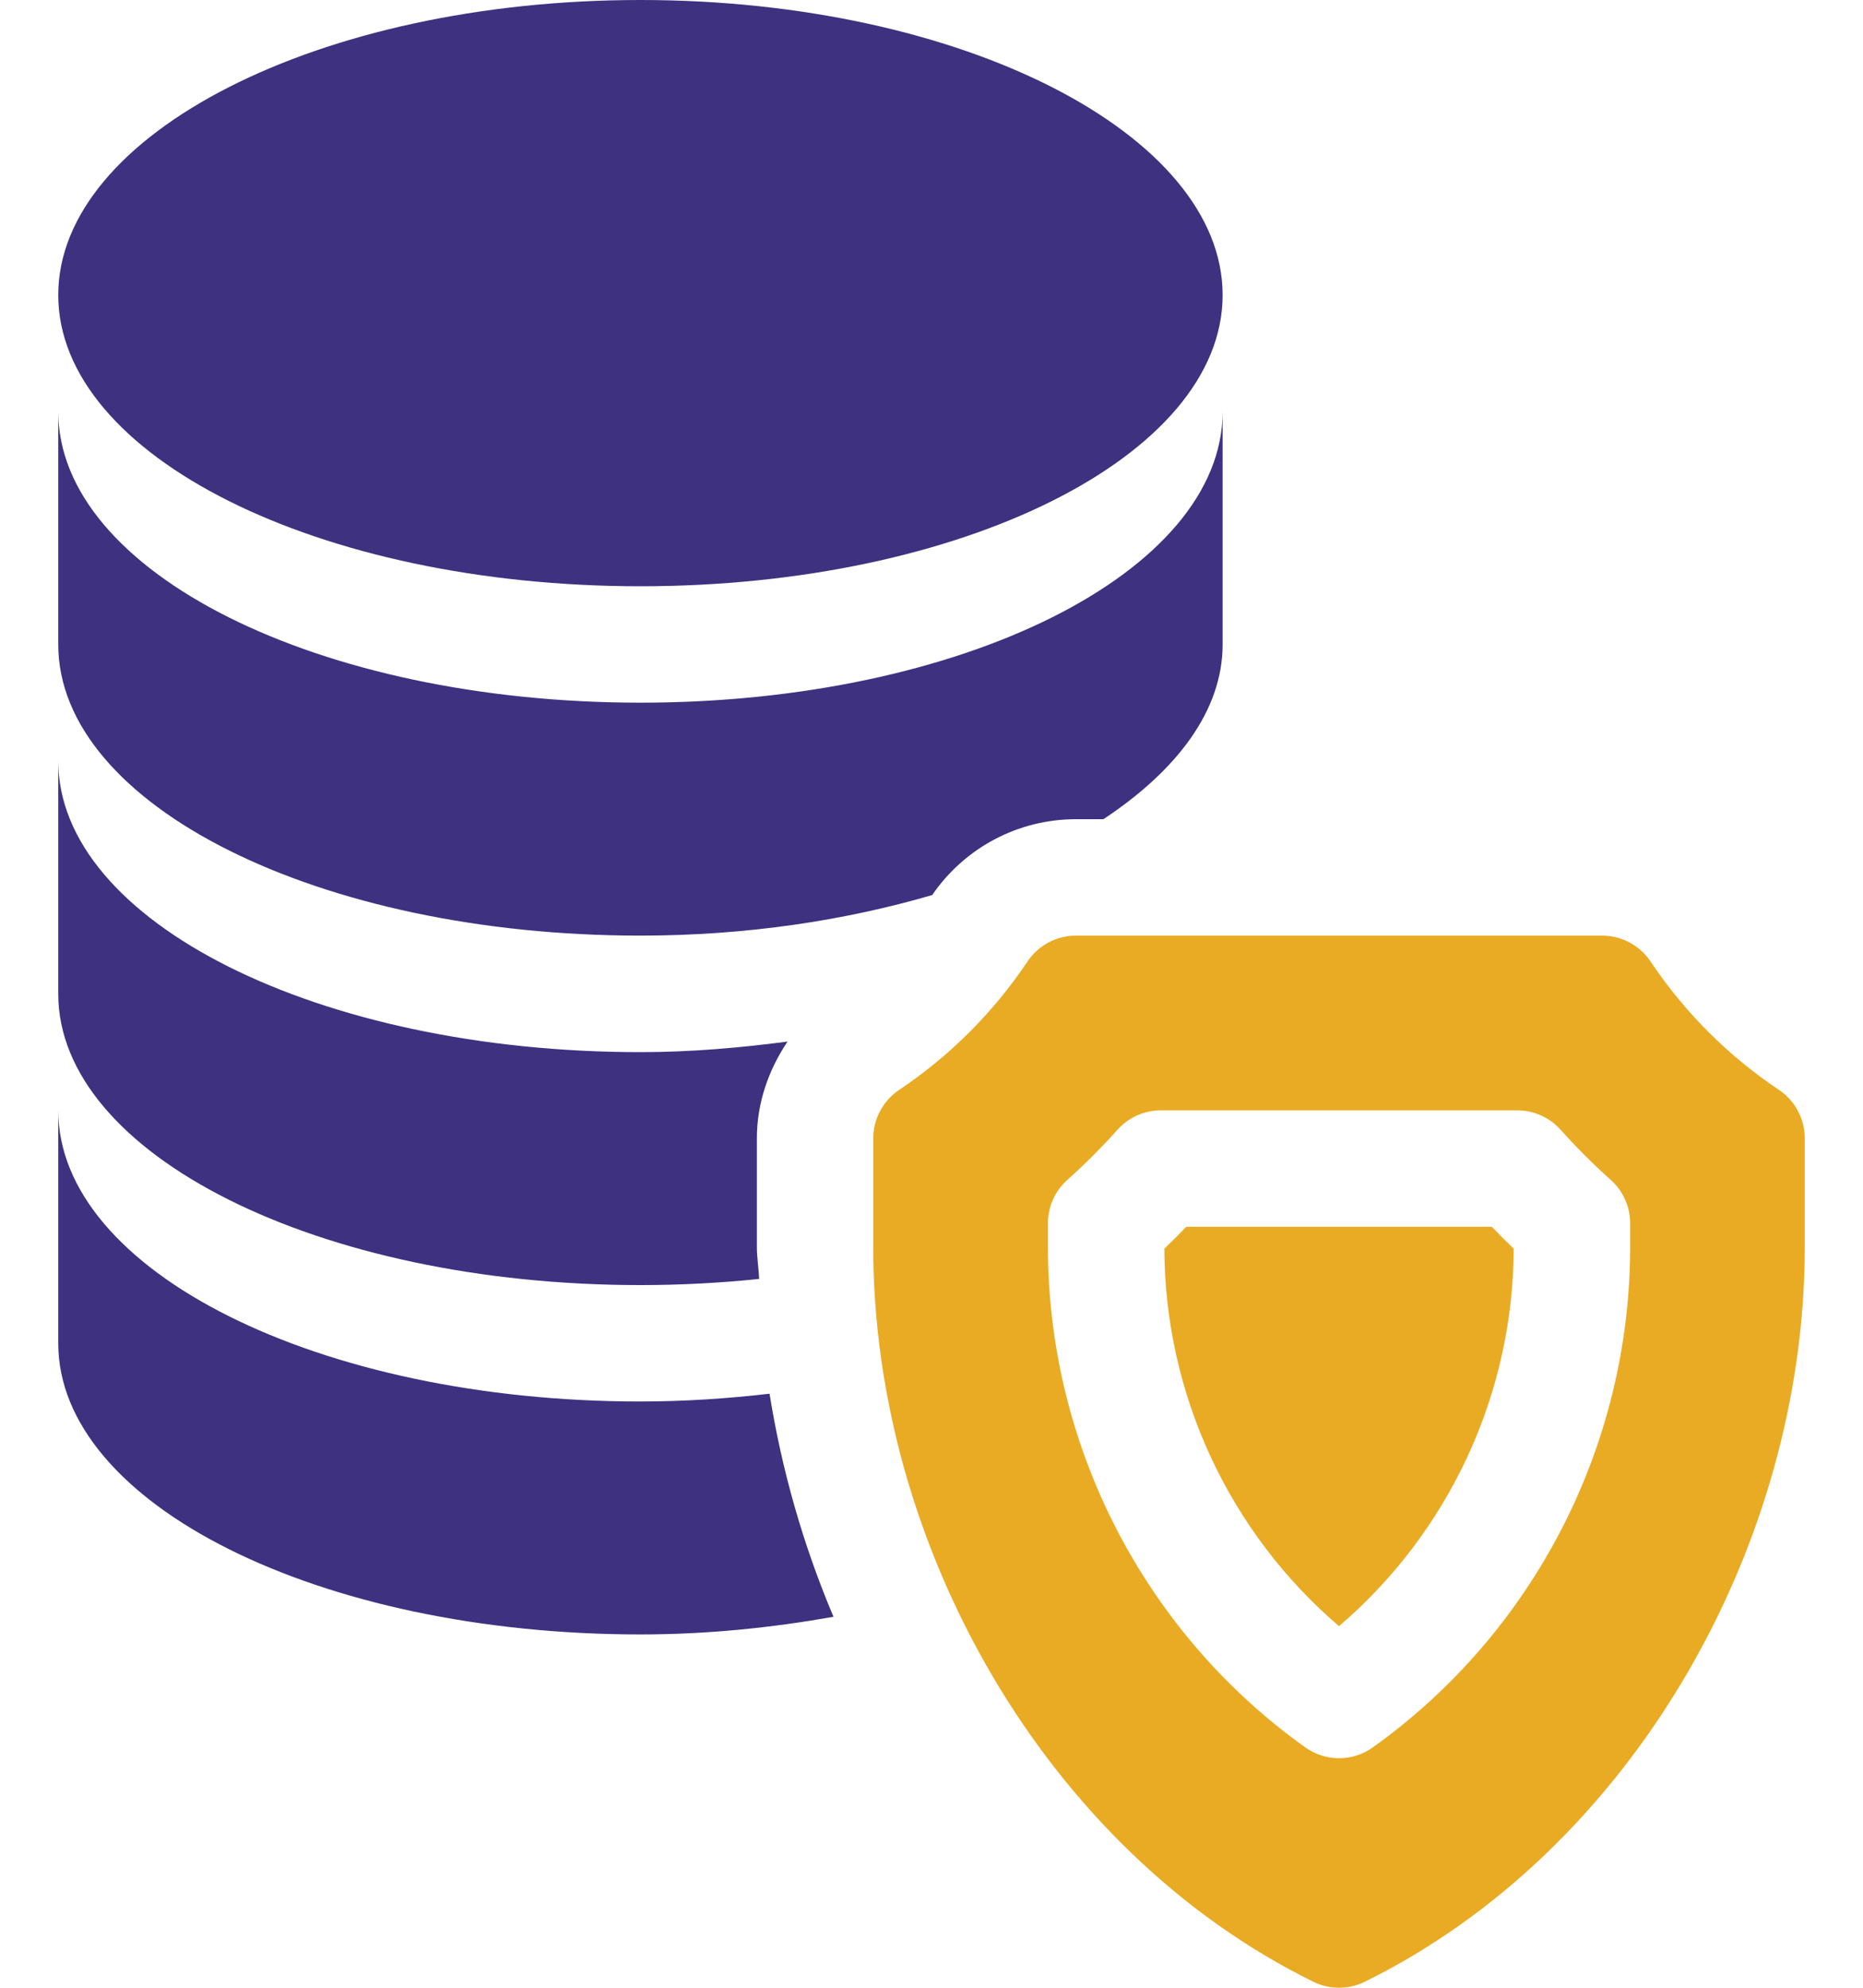
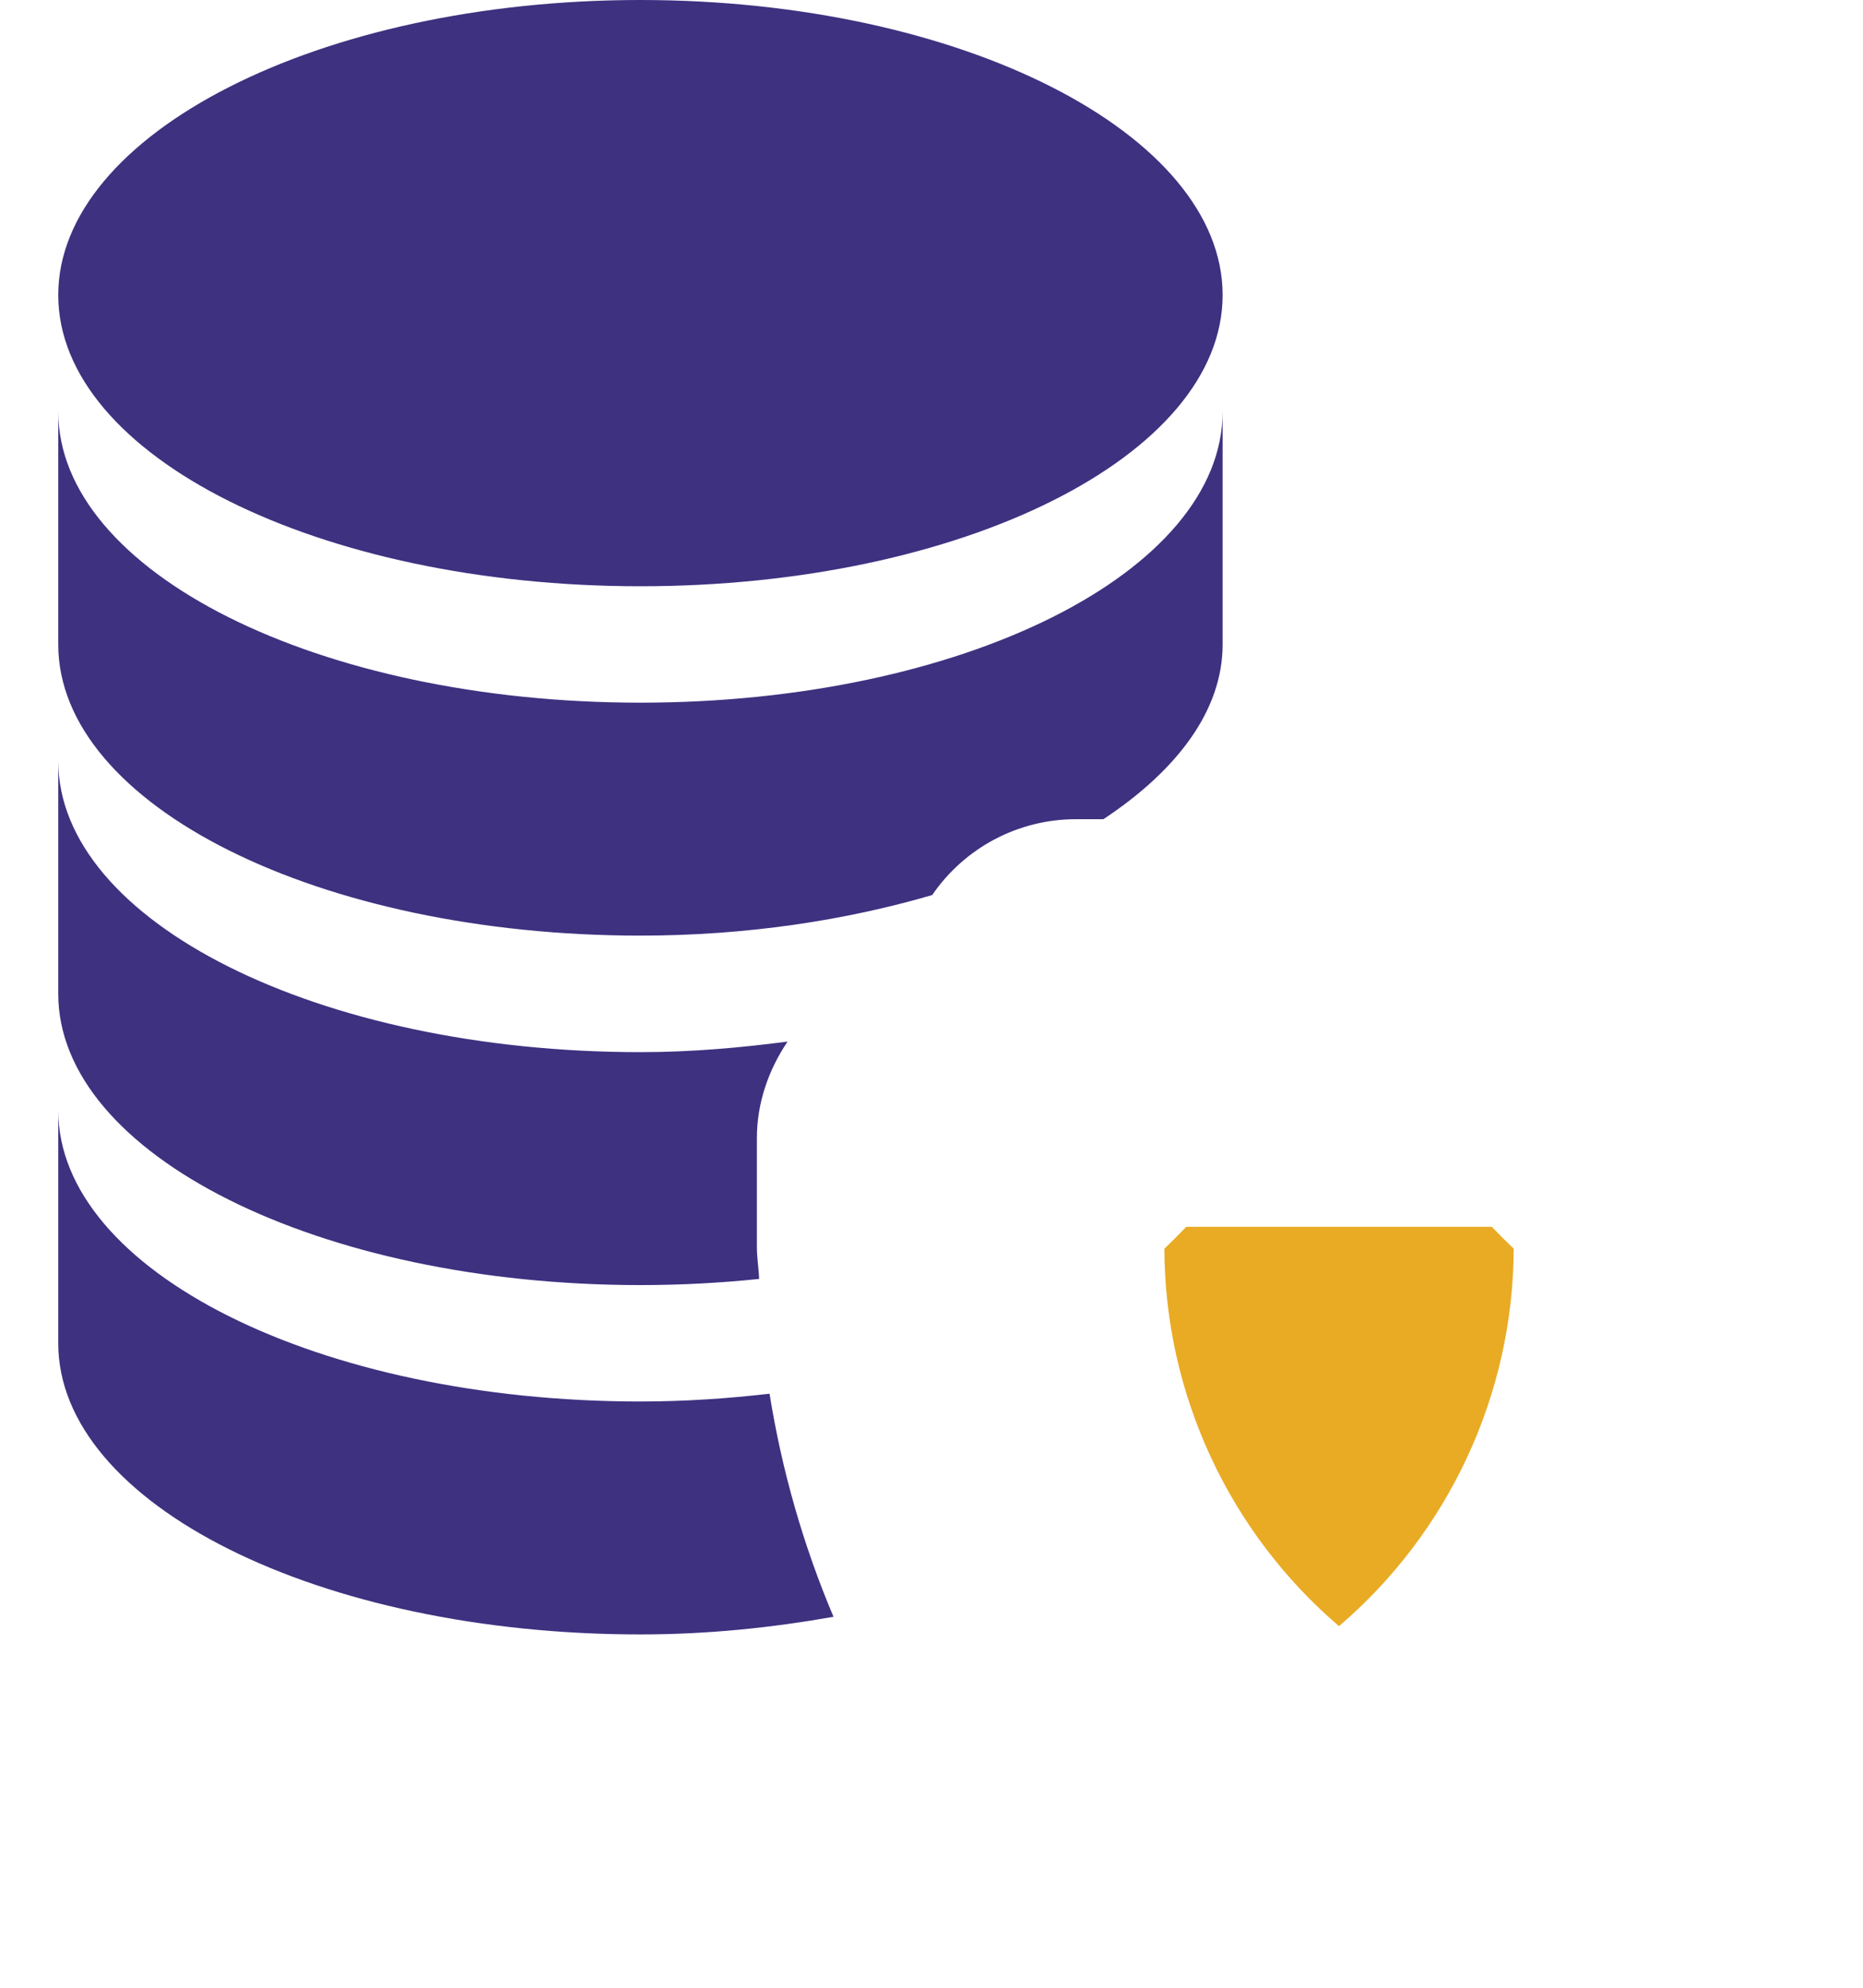
<svg xmlns="http://www.w3.org/2000/svg" width="30" height="32" viewBox="0 0 30 32" fill="none">
-   <path d="M26.578 15.477C26.492 15.35 26.376 15.245 26.241 15.173C26.105 15.1 25.953 15.062 25.8 15.062H17.325C17.013 15.062 16.721 15.218 16.547 15.477C15.999 16.296 15.296 16.999 14.477 17.547C14.35 17.633 14.245 17.749 14.173 17.884C14.1 18.02 14.062 18.172 14.062 18.325V20.079C14.062 24.882 16.844 29.785 21.149 31.904C21.279 31.968 21.421 32 21.562 32C21.704 32 21.846 31.968 21.976 31.904C26.281 29.785 29.062 24.882 29.062 20.079V18.325C29.062 18.013 28.907 17.721 28.648 17.547C27.829 16.999 27.126 16.296 26.578 15.477ZM26.25 20.079C26.25 23.268 24.701 26.278 22.107 28.13C21.944 28.246 21.754 28.305 21.562 28.305C21.371 28.305 21.181 28.246 21.018 28.13C18.424 26.278 16.875 23.268 16.875 20.079V19.693C16.875 19.427 16.988 19.173 17.186 18.996C17.471 18.741 17.741 18.471 17.996 18.186C18.084 18.088 18.191 18.01 18.311 17.956C18.431 17.903 18.562 17.875 18.693 17.875H24.432C24.698 17.875 24.952 17.989 25.129 18.186C25.384 18.471 25.654 18.741 25.939 18.996C26.037 19.084 26.115 19.191 26.169 19.311C26.222 19.431 26.25 19.562 26.25 19.693V20.079H26.25Z" fill="#E9AB24" />
  <path d="M19.688 4.75C19.688 2.161 15.49 0 10.312 0C5.135 0 0.938 2.161 0.938 4.75C0.938 7.339 5.135 9.438 10.312 9.438C15.49 9.438 19.688 7.339 19.688 4.75ZM0.938 16C0.938 18.587 5.138 20.688 10.312 20.688C10.968 20.688 11.607 20.653 12.224 20.589C12.218 20.418 12.188 20.25 12.188 20.079V18.325C12.188 17.758 12.375 17.224 12.682 16.768C11.921 16.867 11.136 16.938 10.312 16.938C5.138 16.938 0.938 14.838 0.938 12.25V16Z" fill="#3E3180" />
  <path d="M18.75 20.102C18.87 19.987 18.988 19.87 19.102 19.75H24.023C24.137 19.87 24.255 19.987 24.375 20.102C24.369 22.447 23.329 24.669 21.562 26.179C19.796 24.669 18.756 22.447 18.75 20.102Z" fill="#E9AB24" />
  <path d="M10.312 22.562C5.138 22.562 0.938 20.462 0.938 17.875V21.625C0.938 24.212 5.138 26.312 10.312 26.312C11.408 26.312 12.444 26.201 13.422 26.028C12.937 24.883 12.591 23.677 12.392 22.437C11.721 22.514 11.03 22.562 10.312 22.562ZM0.938 10.375C0.938 12.963 5.138 15.062 10.312 15.062C12.033 15.062 13.624 14.814 15.011 14.409C15.535 13.645 16.397 13.188 17.325 13.188H17.768C18.956 12.402 19.688 11.435 19.688 10.375V6.625C19.688 9.213 15.488 11.312 10.312 11.312C5.138 11.312 0.938 9.213 0.938 6.625V10.375Z" fill="#3E3180" />
</svg>